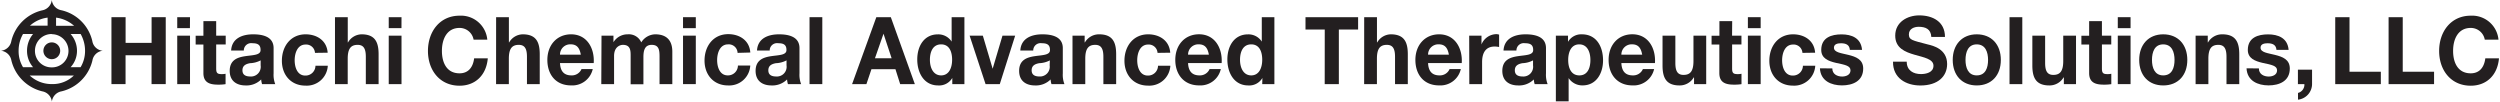
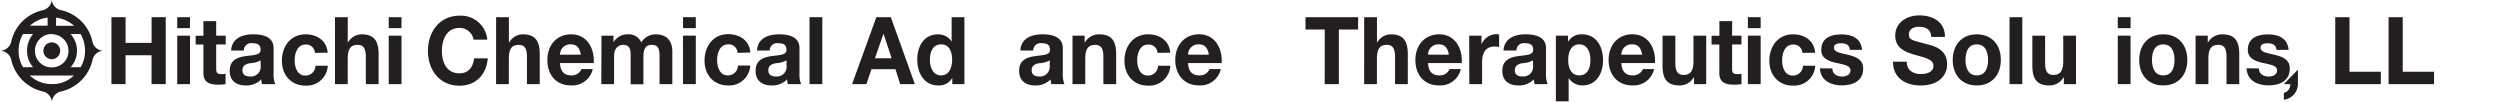
<svg xmlns="http://www.w3.org/2000/svg" id="beb75c55-5d41-40ee-8208-79c98b7bef07" data-name="Layer 1" width="7.87in" height="0.32in" viewBox="0 0 566.93 23.07">
  <title>Artboard 1</title>
  <g>
    <g>
      <path d="M11.54,23.07h0Z" fill="#231f20" />
      <path d="M20.73,9.33a9.33,9.33,0,0,0-7-7A2.67,2.67,0,0,1,11.53,0,2.67,2.67,0,0,1,9.34,2.35a9.43,9.43,0,0,0-7,7A2.65,2.65,0,0,1,0,11.52a2.67,2.67,0,0,1,2.36,2.21,9.54,9.54,0,0,0,7,7,2.66,2.66,0,0,1,2.19,2.34,2.67,2.67,0,0,1,2.2-2.34,9.45,9.45,0,0,0,7-7,2.65,2.65,0,0,1,2.35-2.21A2.63,2.63,0,0,1,20.73,9.33ZM12.5,4a7.64,7.64,0,0,1,4.09,1.85H12.5Zm-1,3.76a3.8,3.8,0,0,1,3.82,3.8,3.73,3.73,0,0,1-3.82,3.73,3.73,3.73,0,0,1-3.79-3.73A3.79,3.79,0,0,1,11.53,7.72ZM10.58,4V5.82h-4A7.31,7.31,0,0,1,10.58,4ZM4,11.52a7.57,7.57,0,0,1,1-3.8H7.28a5.94,5.94,0,0,0-1.37,3.8,5.65,5.65,0,0,0,1.37,3.73H5A7,7,0,0,1,4,11.52Zm7.53,7.56a7.26,7.26,0,0,1-5-1.93h10A6.87,6.87,0,0,1,11.53,19.08Zm6.55-3.83H15.8a5.46,5.46,0,0,0,1.45-3.73,5.71,5.71,0,0,0-1.45-3.8h2.28a7.74,7.74,0,0,1,1,3.8A7.21,7.21,0,0,1,18.07,15.25Z" fill="#231f20" />
      <path d="M11.53,13.43a1.9,1.9,0,1,0,0-3.81,1.9,1.9,0,0,0,0,3.81Z" fill="#231f20" />
    </g>
    <g>
      <path d="M25.07,3.9h3.21V9.73h5.9V3.9h3.21V19.09H34.17V12.54h-5.9v6.55H25.07Z" fill="#231f20" />
      <path d="M42.88,6.39H40V3.9h2.9ZM40,8.09h2.9v11H40Z" fill="#231f20" />
      <path d="M48.84,8.09H51v2H48.84v5.45c0,1,.24,1.28,1.23,1.28a3.93,3.93,0,0,0,.9-.08v2.36a10.67,10.67,0,0,1-1.7.11c-1.8,0-3.33-.4-3.33-2.62V10.11H44.18v-2h1.76V4.79h2.9Z" fill="#231f20" />
      <path d="M52.23,11.47c.16-2.81,2.59-3.68,5-3.68,2.1,0,4.64.49,4.64,3.13v5.72a5.85,5.85,0,0,0,.37,2.45H59.25a4.65,4.65,0,0,1-.2-1.06,4.7,4.7,0,0,1-3.55,1.36c-2,0-3.59-1-3.59-3.3,0-5,7.15-2.32,7-4.79,0-1.28-.86-1.49-1.88-1.49a1.66,1.66,0,0,0-1.92,1.66Zm6.7,2.23a5.59,5.59,0,0,1-2.41.64c-.9.17-1.72.51-1.72,1.62s.84,1.4,1.78,1.4a2.21,2.21,0,0,0,2.35-2.53Z" fill="#231f20" />
      <path d="M71.26,12a2,2,0,0,0-2.14-1.89c-1.86,0-2.47,2-2.47,3.57s.59,3.47,2.41,3.47a2.25,2.25,0,0,0,2.31-2.23h2.8a4.78,4.78,0,0,1-5.09,4.51c-3.19,0-5.33-2.34-5.33-5.64s2-6,5.39-6c2.49,0,4.8,1.36,5,4.17Z" fill="#231f20" />
      <path d="M75.8,3.9h2.9V9.62h.06a3.63,3.63,0,0,1,3.08-1.83c3.08,0,3.86,1.81,3.86,4.53v6.77H82.8V12.88c0-1.81-.49-2.7-1.86-2.7-1.57,0-2.25.91-2.25,3.15v5.77H75.8Z" fill="#231f20" />
      <path d="M90.89,6.39H88V3.9h2.9ZM88,8.09h2.9v11H88Z" fill="#231f20" />
      <path d="M107.26,9a3.22,3.22,0,0,0-3.19-2.66c-2.88,0-4,2.55-4,5.21s1.08,5.09,4,5.09c2,0,3.06-1.38,3.31-3.4h3.1c-.33,3.81-2.82,6.21-6.41,6.21-4.49,0-7.17-3.51-7.17-7.89s2.68-8,7.17-8A6,6,0,0,1,110.37,9Z" fill="#231f20" />
      <path d="M112.37,3.9h2.9V9.62h.06a3.63,3.63,0,0,1,3.08-1.83c3.08,0,3.86,1.81,3.86,4.53v6.77h-2.9V12.88c0-1.81-.49-2.7-1.86-2.7-1.57,0-2.25.91-2.25,3.15v5.77h-2.9Z" fill="#231f20" />
      <path d="M126.87,14.32c.08,1.94,1,2.79,2.59,2.79a2.38,2.38,0,0,0,2.29-1.43h2.55a4.75,4.75,0,0,1-4.94,3.7C126,19.39,124,17,124,13.6s2.19-5.81,5.39-5.81c3.59,0,5.35,3.15,5.13,6.53Zm4.72-1.92c-.27-1.53-.9-2.34-2.31-2.34a2.32,2.32,0,0,0-2.41,2.34Z" fill="#231f20" />
      <path d="M136.29,8.09H139V9.58h0a3.75,3.75,0,0,1,3.23-1.79,3.07,3.07,0,0,1,3.08,1.83,3.83,3.83,0,0,1,3.19-1.83c2.25,0,3.86,1.09,3.86,3.94v7.36h-2.9V12.86c0-1.47-.12-2.68-1.78-2.68S145.8,11.6,145.8,13v6.13h-2.9V12.92c0-1.28.08-2.74-1.76-2.74-.57,0-2,.38-2,2.53v6.38h-2.9Z" fill="#231f20" />
      <path d="M157.69,6.39h-2.9V3.9h2.9Zm-2.9,1.7h2.9v11h-2.9Z" fill="#231f20" />
      <path d="M167.17,12A2,2,0,0,0,165,10.07c-1.86,0-2.47,2-2.47,3.57s.59,3.47,2.41,3.47a2.25,2.25,0,0,0,2.31-2.23h2.8A4.78,4.78,0,0,1,165,19.39c-3.19,0-5.33-2.34-5.33-5.64s2-6,5.39-6c2.49,0,4.8,1.36,5,4.17Z" fill="#231f20" />
      <path d="M171.58,11.47c.16-2.81,2.59-3.68,5-3.68,2.1,0,4.64.49,4.64,3.13v5.72a5.85,5.85,0,0,0,.37,2.45H178.6a4.64,4.64,0,0,1-.2-1.06,4.7,4.7,0,0,1-3.55,1.36c-2,0-3.59-1-3.59-3.3,0-5,7.15-2.32,7-4.79,0-1.28-.86-1.49-1.88-1.49a1.66,1.66,0,0,0-1.92,1.66Zm6.7,2.23a5.59,5.59,0,0,1-2.41.64c-.9.17-1.72.51-1.72,1.62s.84,1.4,1.78,1.4a2.21,2.21,0,0,0,2.35-2.53Z" fill="#231f20" />
      <path d="M183.5,3.9h2.9V19.09h-2.9Z" fill="#231f20" />
      <path d="M198.66,3.9h3.29l5.45,15.19h-3.33L203,15.71h-5.45l-1.14,3.38h-3.25Zm-.31,9.32h3.78l-1.84-5.57h0Z" fill="#231f20" />
      <path d="M215.9,17.69h0a3.45,3.45,0,0,1-3.21,1.7c-3.19,0-4.74-2.83-4.74-5.89s1.57-5.7,4.68-5.7a3.59,3.59,0,0,1,3.12,1.64h0V3.9h2.9V19.09H215.9Zm-2.53-7.62c-1.9,0-2.55,1.72-2.55,3.51s.76,3.53,2.55,3.53,2.49-1.74,2.49-3.55S215.24,10.07,213.36,10.07Z" fill="#231f20" />
-       <path d="M226.68,19.09h-3.23l-3.62-11h3l2.23,7.51h0l2.23-7.51h2.88Z" fill="#231f20" />
      <path d="M231.34,11.47c.16-2.81,2.59-3.68,5-3.68,2.1,0,4.64.49,4.64,3.13v5.72a5.85,5.85,0,0,0,.37,2.45h-2.94a4.66,4.66,0,0,1-.2-1.06,4.7,4.7,0,0,1-3.55,1.36c-2,0-3.59-1-3.59-3.3,0-5,7.15-2.32,7-4.79,0-1.28-.86-1.49-1.88-1.49a1.66,1.66,0,0,0-1.92,1.66Zm6.7,2.23a5.59,5.59,0,0,1-2.41.64c-.9.17-1.72.51-1.72,1.62s.84,1.4,1.78,1.4A2.21,2.21,0,0,0,238,14.84Z" fill="#231f20" />
      <path d="M243.18,8.09h2.76V9.62H246a3.68,3.68,0,0,1,3.23-1.83c3.08,0,3.86,1.81,3.86,4.53v6.77h-2.9V12.88c0-1.81-.49-2.7-1.86-2.7-1.57,0-2.25.91-2.25,3.15v5.77h-2.9Z" fill="#231f20" />
      <path d="M262.48,12a2,2,0,0,0-2.14-1.89c-1.86,0-2.47,2-2.47,3.57s.59,3.47,2.41,3.47a2.25,2.25,0,0,0,2.31-2.23h2.8a4.78,4.78,0,0,1-5.09,4.51c-3.19,0-5.33-2.34-5.33-5.64s2-6,5.39-6c2.49,0,4.8,1.36,5,4.17Z" fill="#231f20" />
      <path d="M269.41,14.32c.08,1.94,1,2.79,2.59,2.79a2.38,2.38,0,0,0,2.29-1.43h2.55a4.75,4.75,0,0,1-4.94,3.7c-3.33,0-5.39-2.38-5.39-5.79s2.19-5.81,5.39-5.81c3.59,0,5.35,3.15,5.13,6.53Zm4.72-1.92c-.27-1.53-.9-2.34-2.31-2.34a2.32,2.32,0,0,0-2.41,2.34Z" fill="#231f20" />
-       <path d="M286.28,17.69h0a3.45,3.45,0,0,1-3.21,1.7c-3.19,0-4.74-2.83-4.74-5.89s1.57-5.7,4.68-5.7a3.59,3.59,0,0,1,3.13,1.64h0V3.9H289V19.09h-2.76Zm-2.53-7.62c-1.9,0-2.55,1.72-2.55,3.51s.76,3.53,2.55,3.53,2.49-1.74,2.49-3.55S285.62,10.07,283.74,10.07Z" fill="#231f20" />
      <path d="M300.43,6.71h-4.37V3.9H308V6.71h-4.37V19.09h-3.21Z" fill="#231f20" />
      <path d="M309.38,3.9h2.9V9.62h.06a3.63,3.63,0,0,1,3.08-1.83c3.08,0,3.86,1.81,3.86,4.53v6.77h-2.9V12.88c0-1.81-.49-2.7-1.86-2.7-1.57,0-2.25.91-2.25,3.15v5.77h-2.9Z" fill="#231f20" />
      <path d="M323.88,14.32c.08,1.94,1,2.79,2.59,2.79a2.38,2.38,0,0,0,2.29-1.43h2.55a4.75,4.75,0,0,1-4.94,3.7C323,19.39,321,17,321,13.6s2.19-5.81,5.39-5.81c3.59,0,5.35,3.15,5.13,6.53Zm4.72-1.92c-.27-1.53-.9-2.34-2.31-2.34a2.32,2.32,0,0,0-2.41,2.34Z" fill="#231f20" />
      <path d="M333.21,8.09H336v2h0a3.71,3.71,0,0,1,3.37-2.34,2.09,2.09,0,0,1,.63.11v2.81a5.08,5.08,0,0,0-1-.11c-2.14,0-2.86,1.57-2.86,3.53v5h-2.9Z" fill="#231f20" />
      <path d="M341,11.47c.16-2.81,2.59-3.68,5-3.68,2.1,0,4.64.49,4.64,3.13v5.72a5.84,5.84,0,0,0,.37,2.45h-2.94a4.67,4.67,0,0,1-.2-1.06,4.7,4.7,0,0,1-3.55,1.36c-2,0-3.59-1-3.59-3.3,0-5,7.15-2.32,7-4.79,0-1.28-.86-1.49-1.88-1.49a1.66,1.66,0,0,0-1.92,1.66Zm6.7,2.23a5.59,5.59,0,0,1-2.41.64c-.9.17-1.72.51-1.72,1.62s.84,1.4,1.78,1.4a2.21,2.21,0,0,0,2.35-2.53Z" fill="#231f20" />
      <path d="M352.88,8.09h2.76v1.4h0a3.46,3.46,0,0,1,3.15-1.7c3.31,0,4.8,2.79,4.8,5.91,0,2.94-1.53,5.68-4.64,5.68a3.7,3.7,0,0,1-3.17-1.66h0V23h-2.9Zm7.84,5.53c0-1.77-.67-3.55-2.53-3.55s-2.51,1.77-2.51,3.55.65,3.49,2.53,3.49S360.72,15.41,360.72,13.62Z" fill="#231f20" />
      <path d="M367.75,14.32c.08,1.94,1,2.79,2.59,2.79a2.38,2.38,0,0,0,2.29-1.43h2.55a4.75,4.75,0,0,1-4.94,3.7c-3.33,0-5.39-2.38-5.39-5.79s2.19-5.81,5.39-5.81c3.59,0,5.35,3.15,5.13,6.53Zm4.72-1.92c-.27-1.53-.9-2.34-2.31-2.34a2.32,2.32,0,0,0-2.41,2.34Z" fill="#231f20" />
      <path d="M387,19.09h-2.76V17.56h-.06a3.69,3.69,0,0,1-3.23,1.83c-3.08,0-3.86-1.81-3.86-4.53V8.09H380V14.3c0,1.81.49,2.7,1.86,2.7,1.57,0,2.25-.91,2.25-3.15V8.09H387Z" fill="#231f20" />
      <path d="M392.87,8.09H395v2h-2.12v5.45c0,1,.25,1.28,1.23,1.28a3.93,3.93,0,0,0,.9-.08v2.36a10.67,10.67,0,0,1-1.7.11c-1.8,0-3.33-.4-3.33-2.62V10.11h-1.76v-2H390V4.79h2.9Z" fill="#231f20" />
      <path d="M399.36,6.39h-2.9V3.9h2.9Zm-2.9,1.7h2.9v11h-2.9Z" fill="#231f20" />
      <path d="M408.84,12a2,2,0,0,0-2.14-1.89c-1.86,0-2.47,2-2.47,3.57s.59,3.47,2.41,3.47a2.25,2.25,0,0,0,2.31-2.23h2.8a4.78,4.78,0,0,1-5.09,4.51c-3.19,0-5.33-2.34-5.33-5.64s2-6,5.39-6c2.49,0,4.8,1.36,5,4.17Z" fill="#231f20" />
      <path d="M415.62,15.52c0,1.3,1.1,1.85,2.23,1.85.82,0,1.9-.34,1.9-1.4s-1.23-1.26-3.29-1.7c-1.69-.4-3.35-1-3.35-2.94,0-2.81,2.33-3.53,4.6-3.53s4.43.81,4.66,3.51H419.6c-.08-1.17-.94-1.49-2-1.49-.65,0-1.61.11-1.61,1,0,1.09,1.65,1.23,3.29,1.64s3.35,1,3.35,3.09c0,2.89-2.43,3.83-4.82,3.83s-4.86-1-5-3.87Z" fill="#231f20" />
      <path d="M432.51,14c0,2,1.51,2.81,3.23,2.81,1.12,0,2.84-.34,2.84-1.89s-2.21-1.89-4.33-2.51-4.35-1.51-4.35-4.32c0-3.13,2.82-4.6,5.45-4.6,3,0,5.84,1.38,5.84,4.89h-3.1c-.1-1.81-1.33-2.3-2.88-2.3-1,0-2.21.45-2.21,1.72s.69,1.34,4.35,2.3c1.08.26,4.33,1,4.33,4.43,0,2.79-2.08,4.87-6.07,4.87-3.23,0-6.27-1.66-6.21-5.4Z" fill="#231f20" />
      <path d="M448.4,7.79c3.33,0,5.47,2.3,5.47,5.81s-2.14,5.79-5.47,5.79-5.45-2.3-5.45-5.79S445.09,7.79,448.4,7.79Zm0,9.32c2,0,2.57-1.74,2.57-3.51s-.59-3.53-2.57-3.53-2.55,1.77-2.55,3.53S446.44,17.11,448.4,17.11Z" fill="#231f20" />
      <path d="M455.84,3.9h2.9V19.09h-2.9Z" fill="#231f20" />
      <path d="M470.93,19.09h-2.76V17.56h-.06a3.69,3.69,0,0,1-3.23,1.83c-3.08,0-3.86-1.81-3.86-4.53V8.09h2.9V14.3c0,1.81.49,2.7,1.86,2.7,1.57,0,2.25-.91,2.25-3.15V8.09h2.9Z" fill="#231f20" />
-       <path d="M476.81,8.09h2.12v2h-2.12v5.45c0,1,.25,1.28,1.23,1.28a3.93,3.93,0,0,0,.9-.08v2.36a10.67,10.67,0,0,1-1.7.11c-1.8,0-3.33-.4-3.33-2.62V10.11h-1.76v-2h1.76V4.79h2.9Z" fill="#231f20" />
      <path d="M483.31,6.39h-2.9V3.9h2.9Zm-2.9,1.7h2.9v11h-2.9Z" fill="#231f20" />
      <path d="M490.72,7.79c3.33,0,5.47,2.3,5.47,5.81s-2.14,5.79-5.47,5.79-5.45-2.3-5.45-5.79S487.41,7.79,490.72,7.79Zm0,9.32c2,0,2.57-1.74,2.57-3.51s-.59-3.53-2.57-3.53-2.55,1.77-2.55,3.53S488.76,17.11,490.72,17.11Z" fill="#231f20" />
      <path d="M498.07,8.09h2.76V9.62h.06a3.68,3.68,0,0,1,3.23-1.83c3.08,0,3.86,1.81,3.86,4.53v6.77h-2.9V12.88c0-1.81-.49-2.7-1.86-2.7-1.57,0-2.25.91-2.25,3.15v5.77h-2.9Z" fill="#231f20" />
      <path d="M512.43,15.52c0,1.3,1.1,1.85,2.23,1.85.82,0,1.9-.34,1.9-1.4s-1.23-1.26-3.29-1.7c-1.69-.4-3.35-1-3.35-2.94,0-2.81,2.33-3.53,4.6-3.53s4.43.81,4.66,3.51h-2.76c-.08-1.17-.94-1.49-2-1.49-.65,0-1.61.11-1.61,1,0,1.09,1.65,1.23,3.29,1.64s3.35,1,3.35,3.09c0,2.89-2.43,3.83-4.82,3.83s-4.86-1-5-3.87Z" fill="#231f20" />
-       <path d="M521.29,15.81h3.21v3.28a3.58,3.58,0,0,1-3.19,3.53V21.09a1.93,1.93,0,0,0,1.45-2h-1.47Z" fill="#231f20" />
+       <path d="M521.29,15.81v3.28a3.58,3.58,0,0,1-3.19,3.53V21.09a1.93,1.93,0,0,0,1.45-2h-1.47Z" fill="#231f20" />
      <path d="M529.76,3.9H533V16.28h7.11v2.81H529.76Z" fill="#231f20" />
      <path d="M541.87,3.9h3.21V16.28h7.11v2.81H541.87Z" fill="#231f20" />
-       <path d="M563.7,9a3.22,3.22,0,0,0-3.19-2.66c-2.88,0-4,2.55-4,5.21s1.08,5.09,4,5.09c2,0,3.06-1.38,3.31-3.4h3.1c-.33,3.81-2.82,6.21-6.41,6.21-4.49,0-7.17-3.51-7.17-7.89s2.68-8,7.17-8A6,6,0,0,1,566.81,9Z" fill="#231f20" />
    </g>
  </g>
</svg>